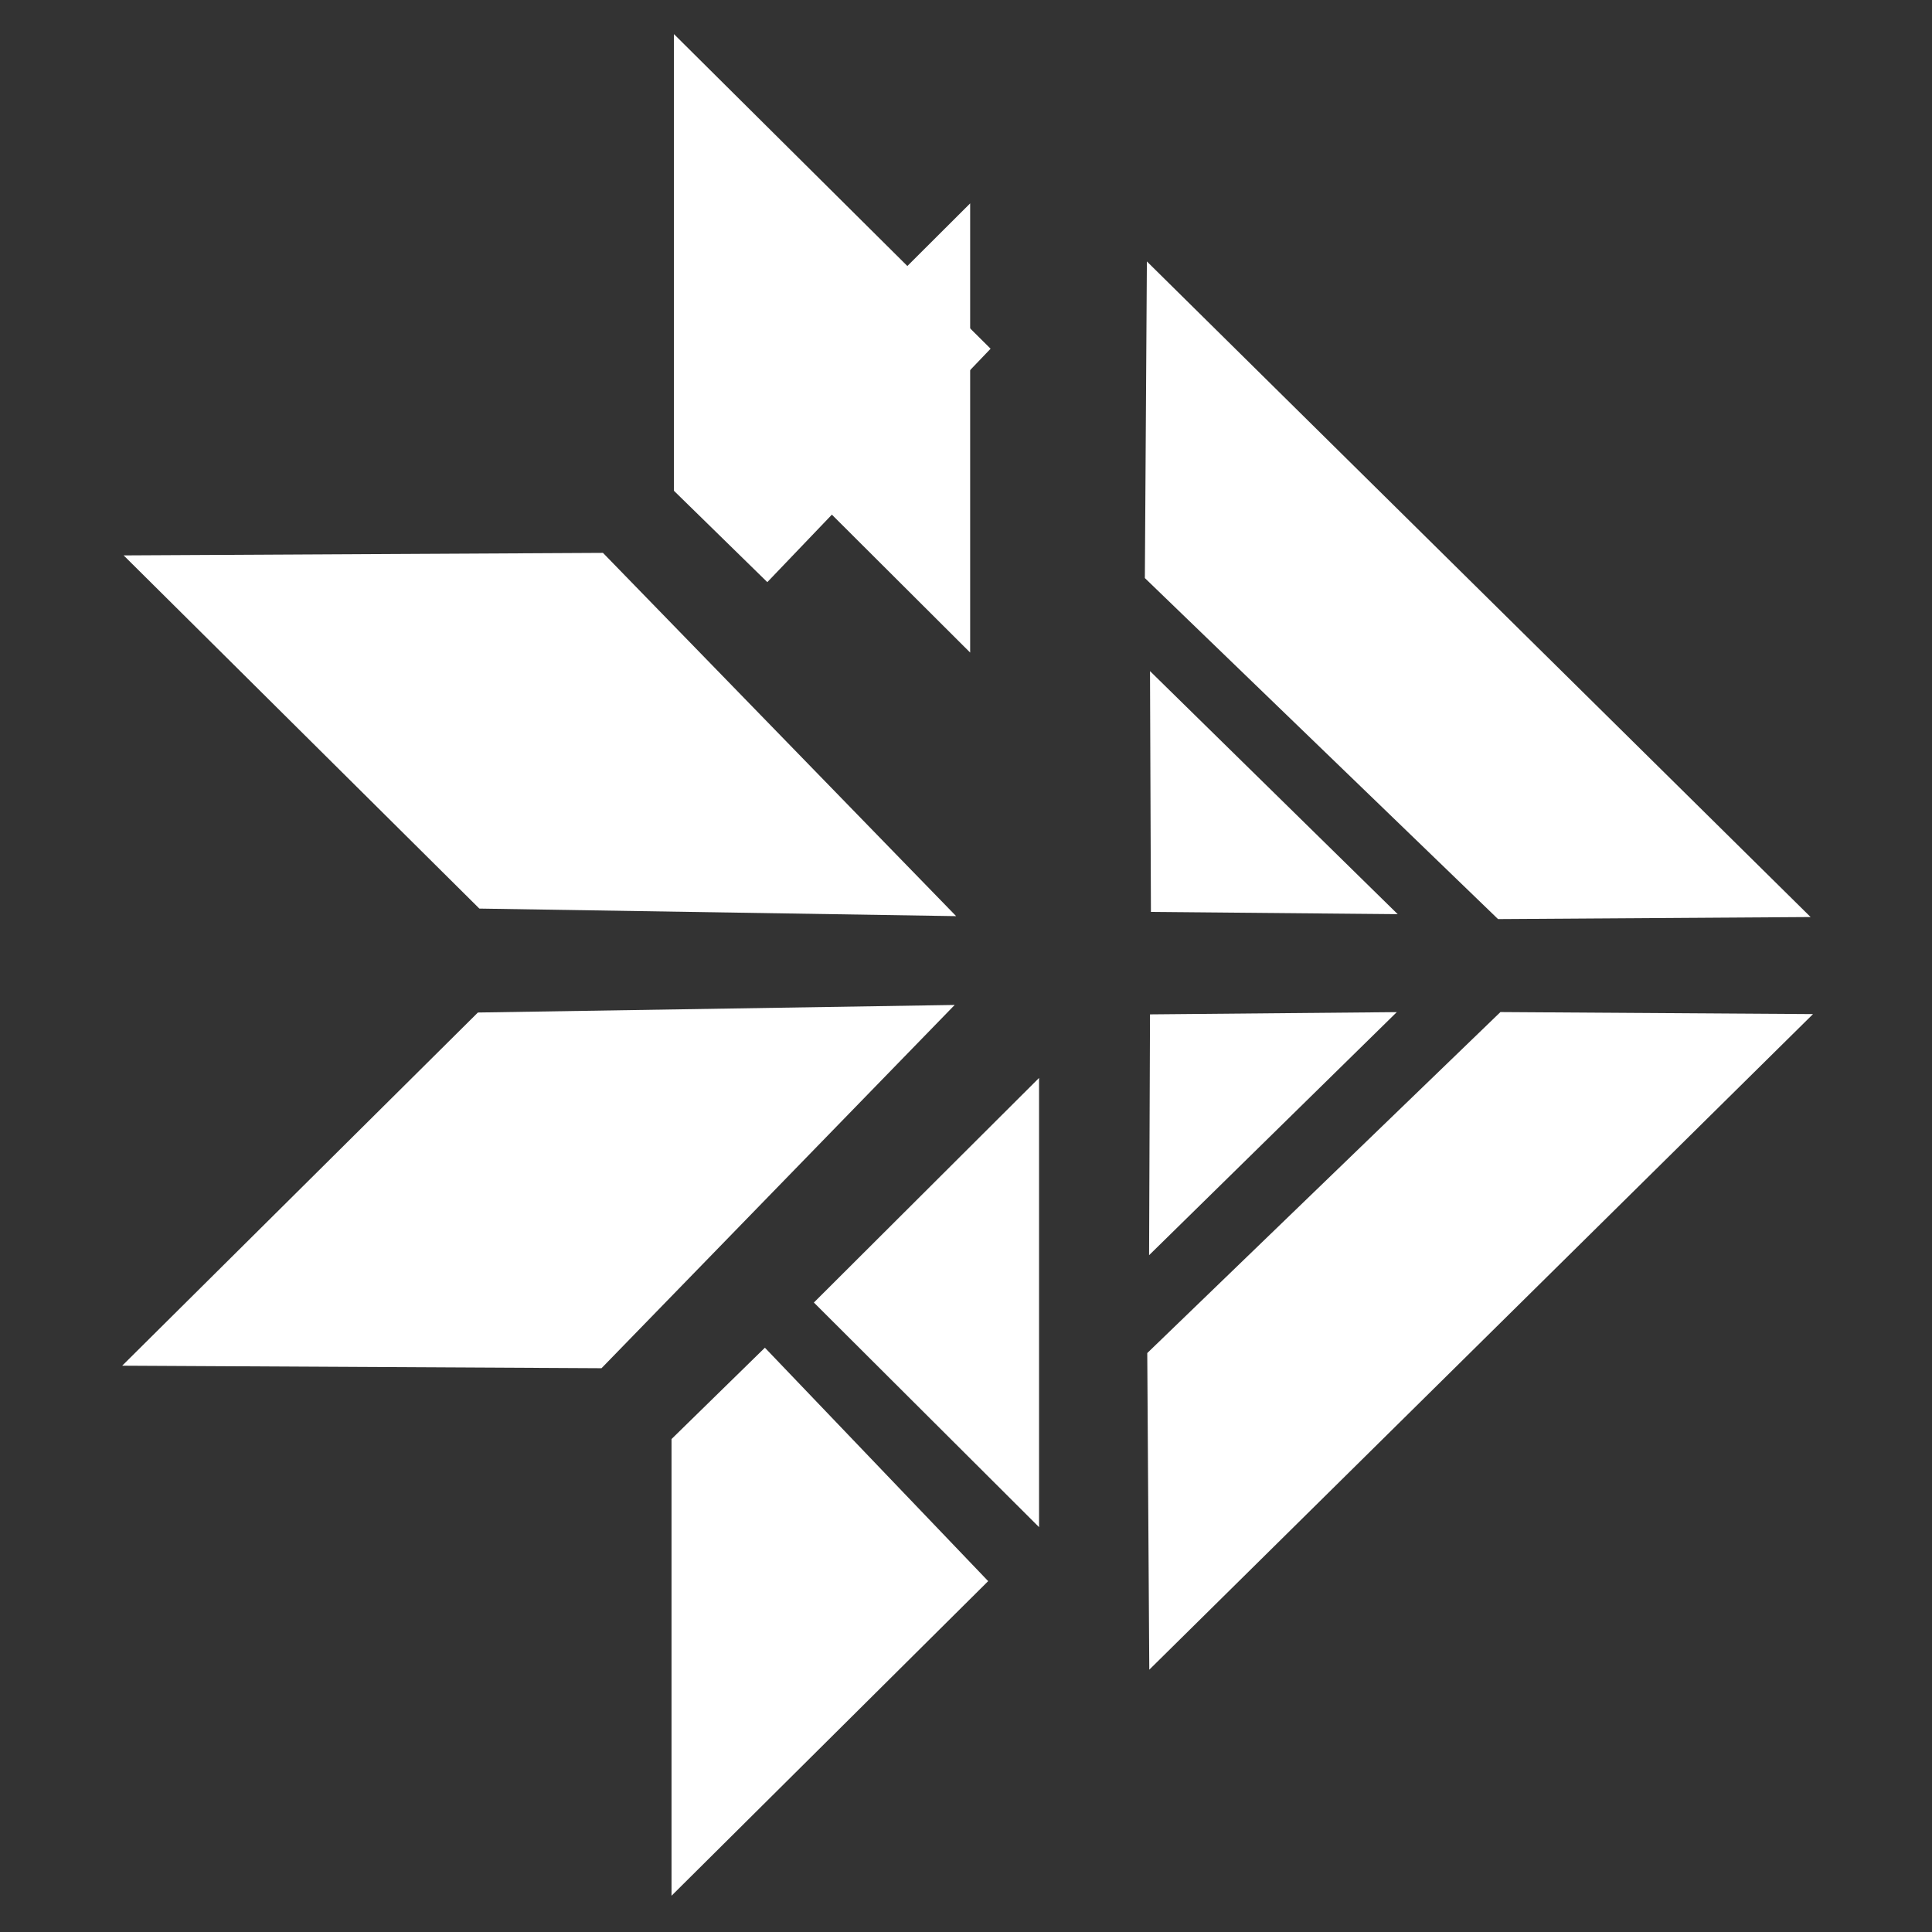
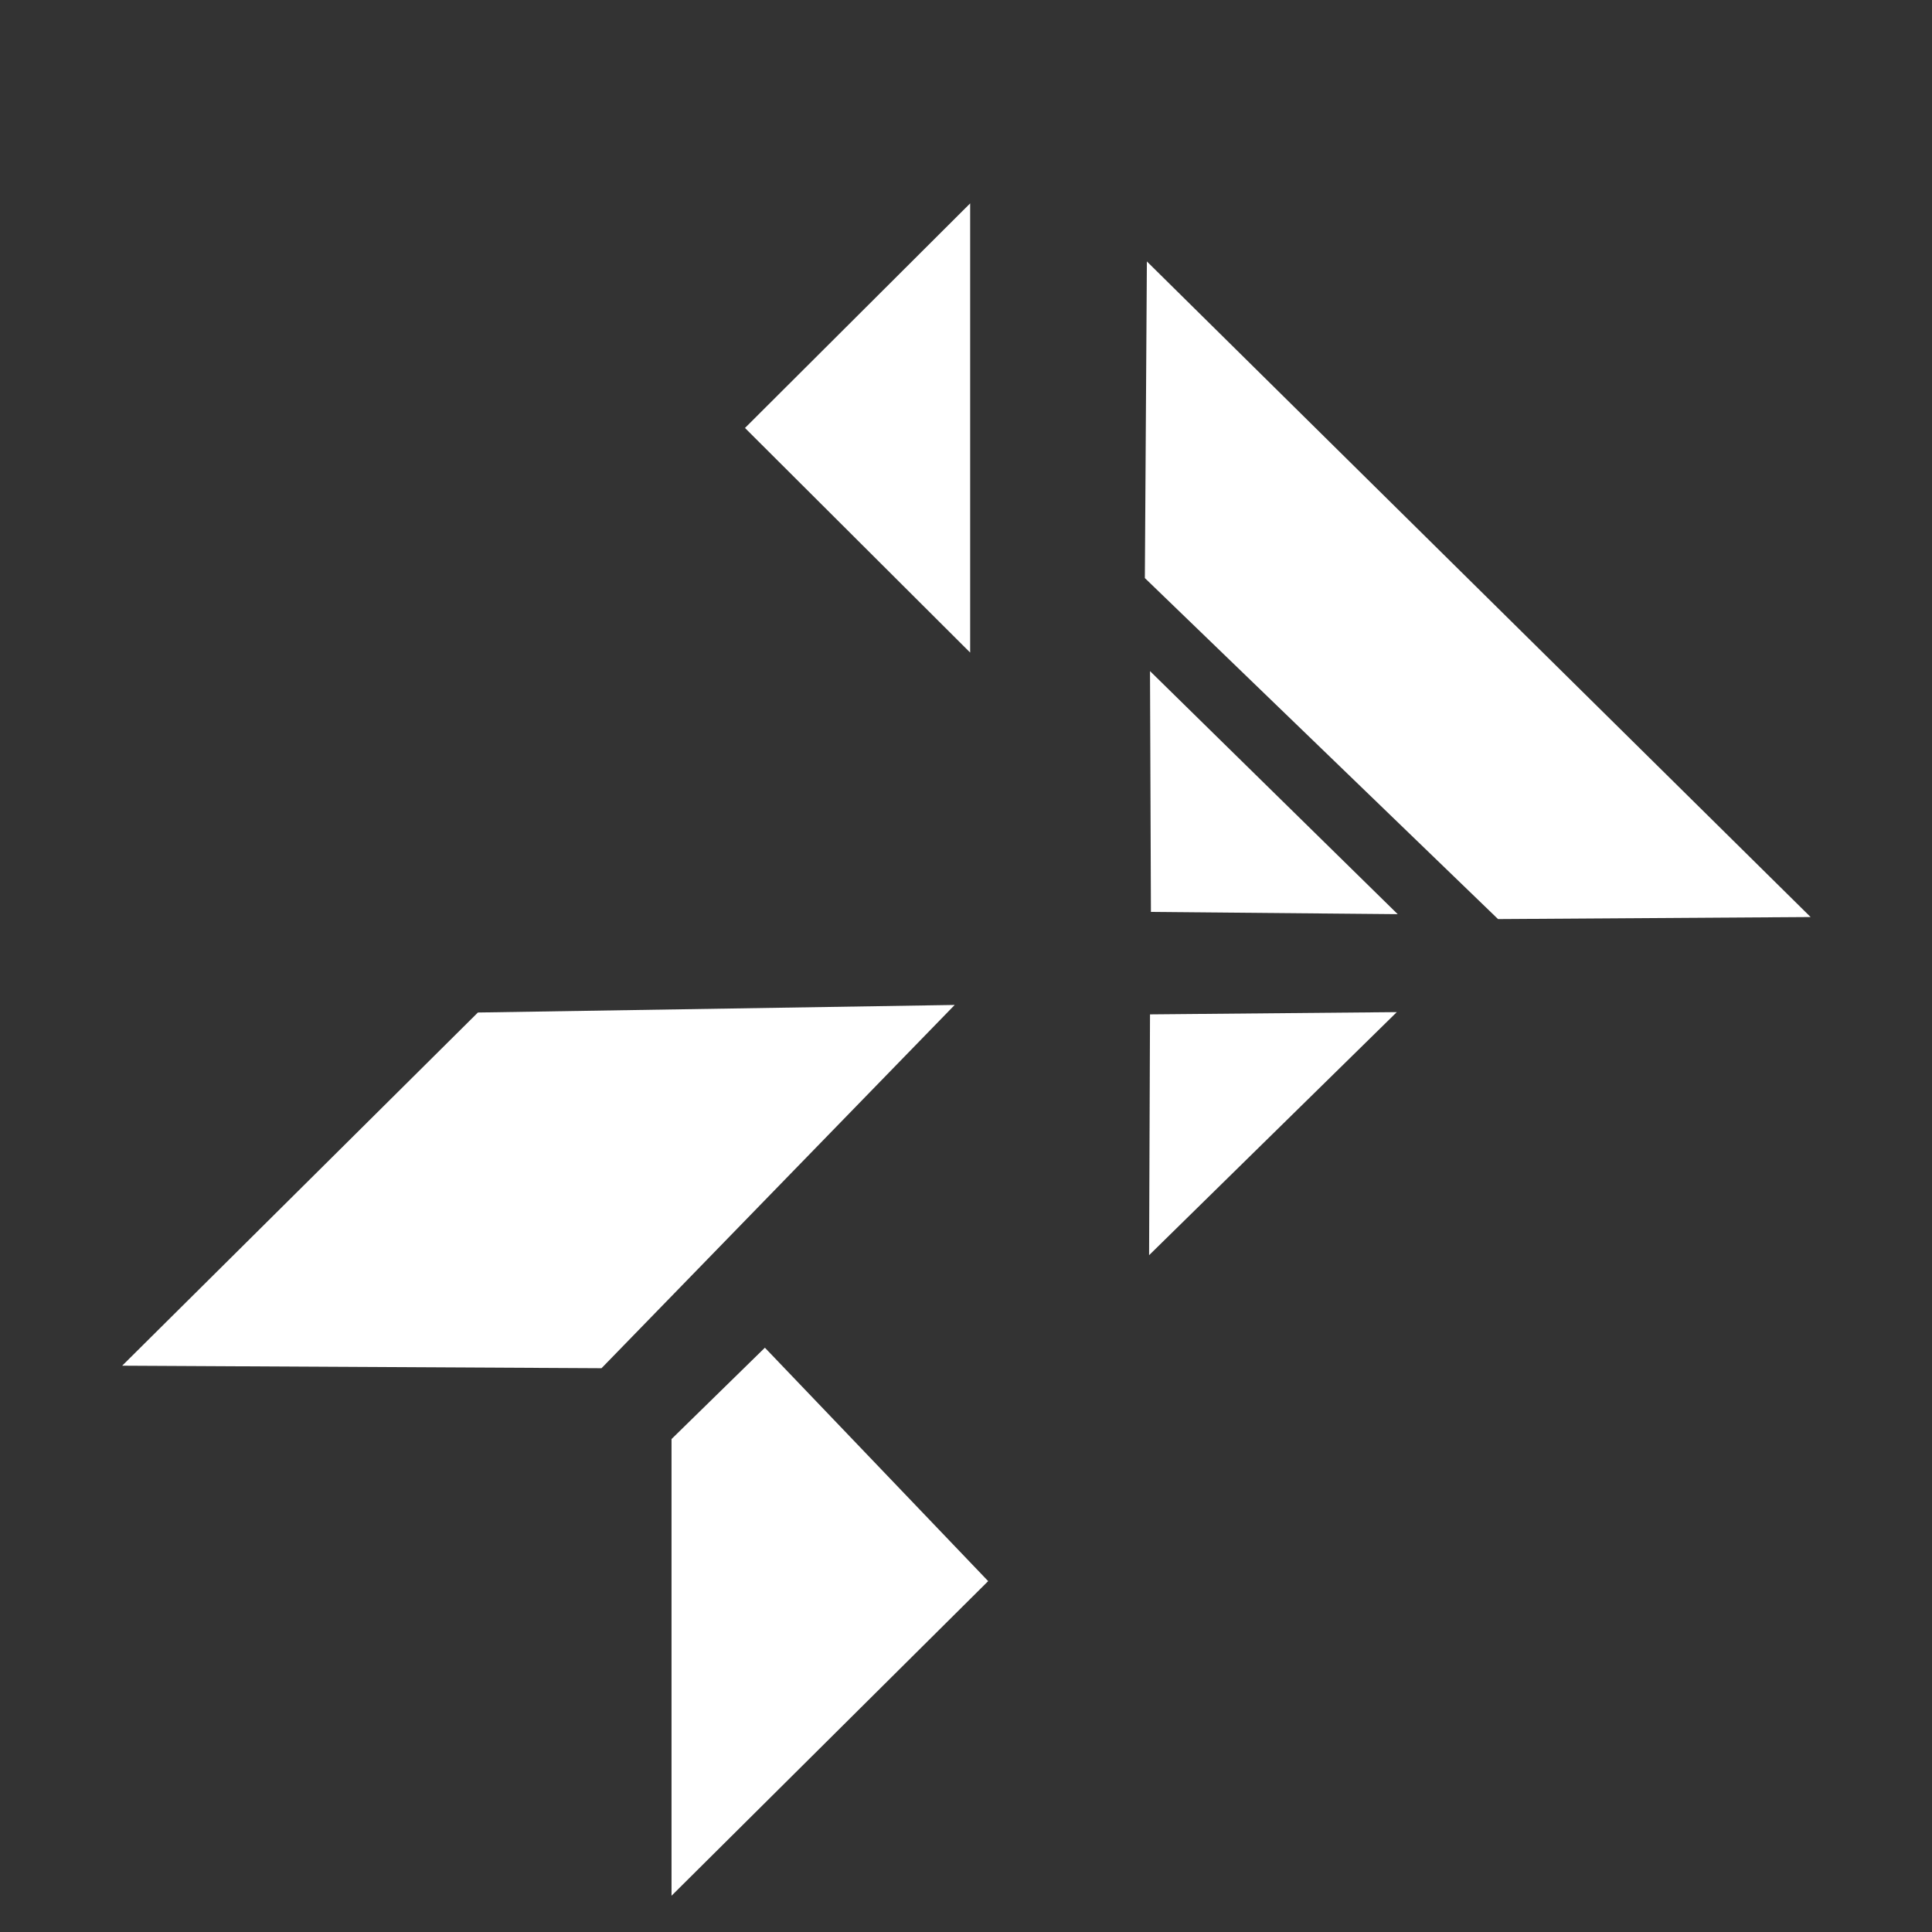
<svg xmlns="http://www.w3.org/2000/svg" xmlns:ns1="https://boxy-svg.com" viewBox="0 0 500 500">
  <rect x="0" y="0" width="500" height="500" fill="#333333" stroke="none" />
  <g transform="matrix(2.392, 0, 0, 2.392, -348.079, -353.105)" style="">
-     <polygon style="paint-order: fill; stroke: rgba(255, 255, 255, 0); fill: #FFFFFF;" points="158.896 207.71 210.755 207.437 248.967 246.74 197.381 245.921" />
    <polygon style="paint-order: fill; stroke: rgba(255, 255, 255, 0); transform-origin: 203.775px 275.998px; fill: #FFFFFF;" points="158.739 295.378 210.598 295.651 248.81 256.348 197.224 257.167" />
-     <polygon points="218.435 151.309 218.435 200.72 228.537 210.603 252.694 185.348" fill="#FFFFFF" />
    <polygon points="269.603 175.905 269.384 210.163 307.595 247.057 341.414 246.837" fill="#FFFFFF" />
    <polygon points="218.173 352.726 218.173 303.315 228.275 293.432 252.432 318.687" style="transform-origin: 235.303px 323.079px; fill: #FFFFFF;" />
-     <polygon points="269.863 328.27 269.644 294.012 307.855 257.118 341.674 257.338" style="fill: #FFFFFF;" />
    <path d="M 264.304 244.668 L 288.604 269.031 L 240.003 269.031 L 264.304 244.668 Z" ns1:shape="triangle 240.003 244.668 48.601 24.363 0.5 0 1@7cc77478" style="stroke: rgba(255, 255, 255, 0); transform-box: fill-box; transform-origin: 50% 50%; fill: #FFFFFF;" transform="matrix(0, -1, 1, 0, -18.548, -41.773)" />
-     <path d="M 264.304 244.668 L 288.604 269.031 L 240.003 269.031 L 264.304 244.668 Z" ns1:shape="triangle 240.003 244.668 48.601 24.363 0.5 0 1@7cc77478" style="stroke: rgba(255, 255, 255, 0); stroke-width: 1; transform-origin: 264.304px 256.85px; fill: #FFFFFF;" transform="matrix(0, -1, 1, 0, -18.548, 31.696)" />
    <polygon points="269.942 257.368 269.842 283.424 296.641 257.125" fill="#FFFFFF" />
    <polygon points="270.041 246.283 269.941 220.227 296.74 246.526" style="transform-origin: 283.341px 233.375px; fill: #FFFFFF;" />
  </g>
</svg>